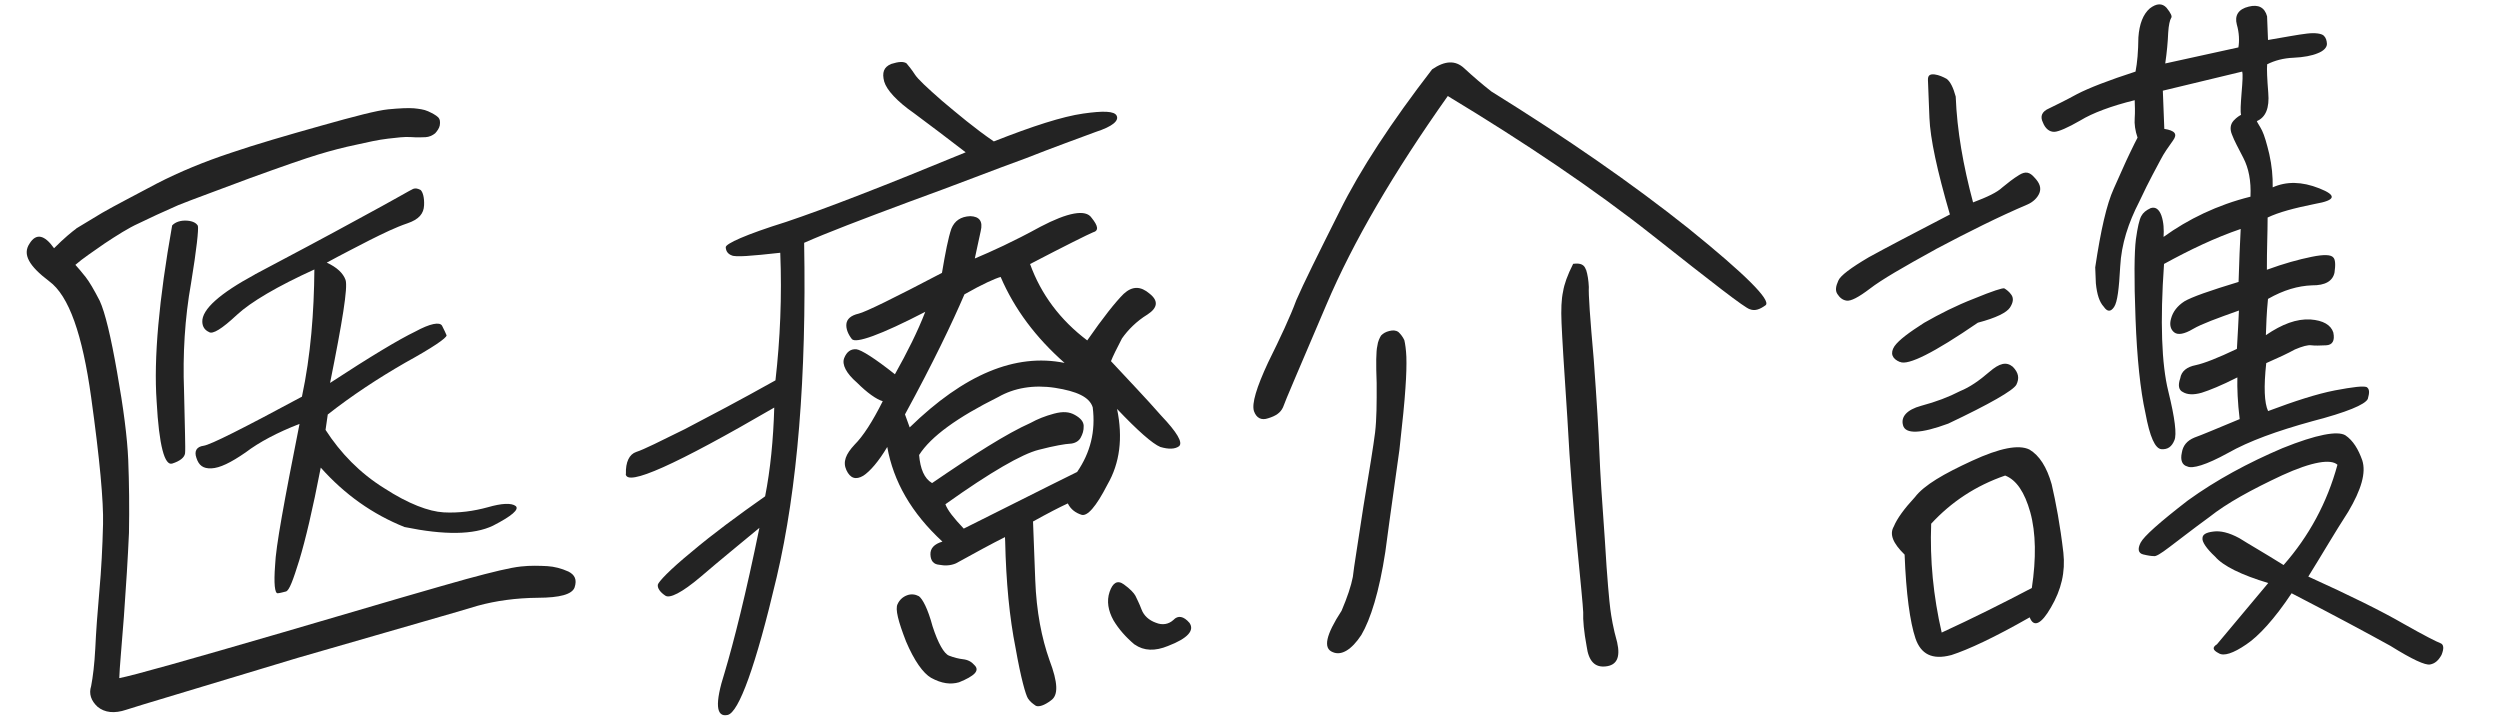
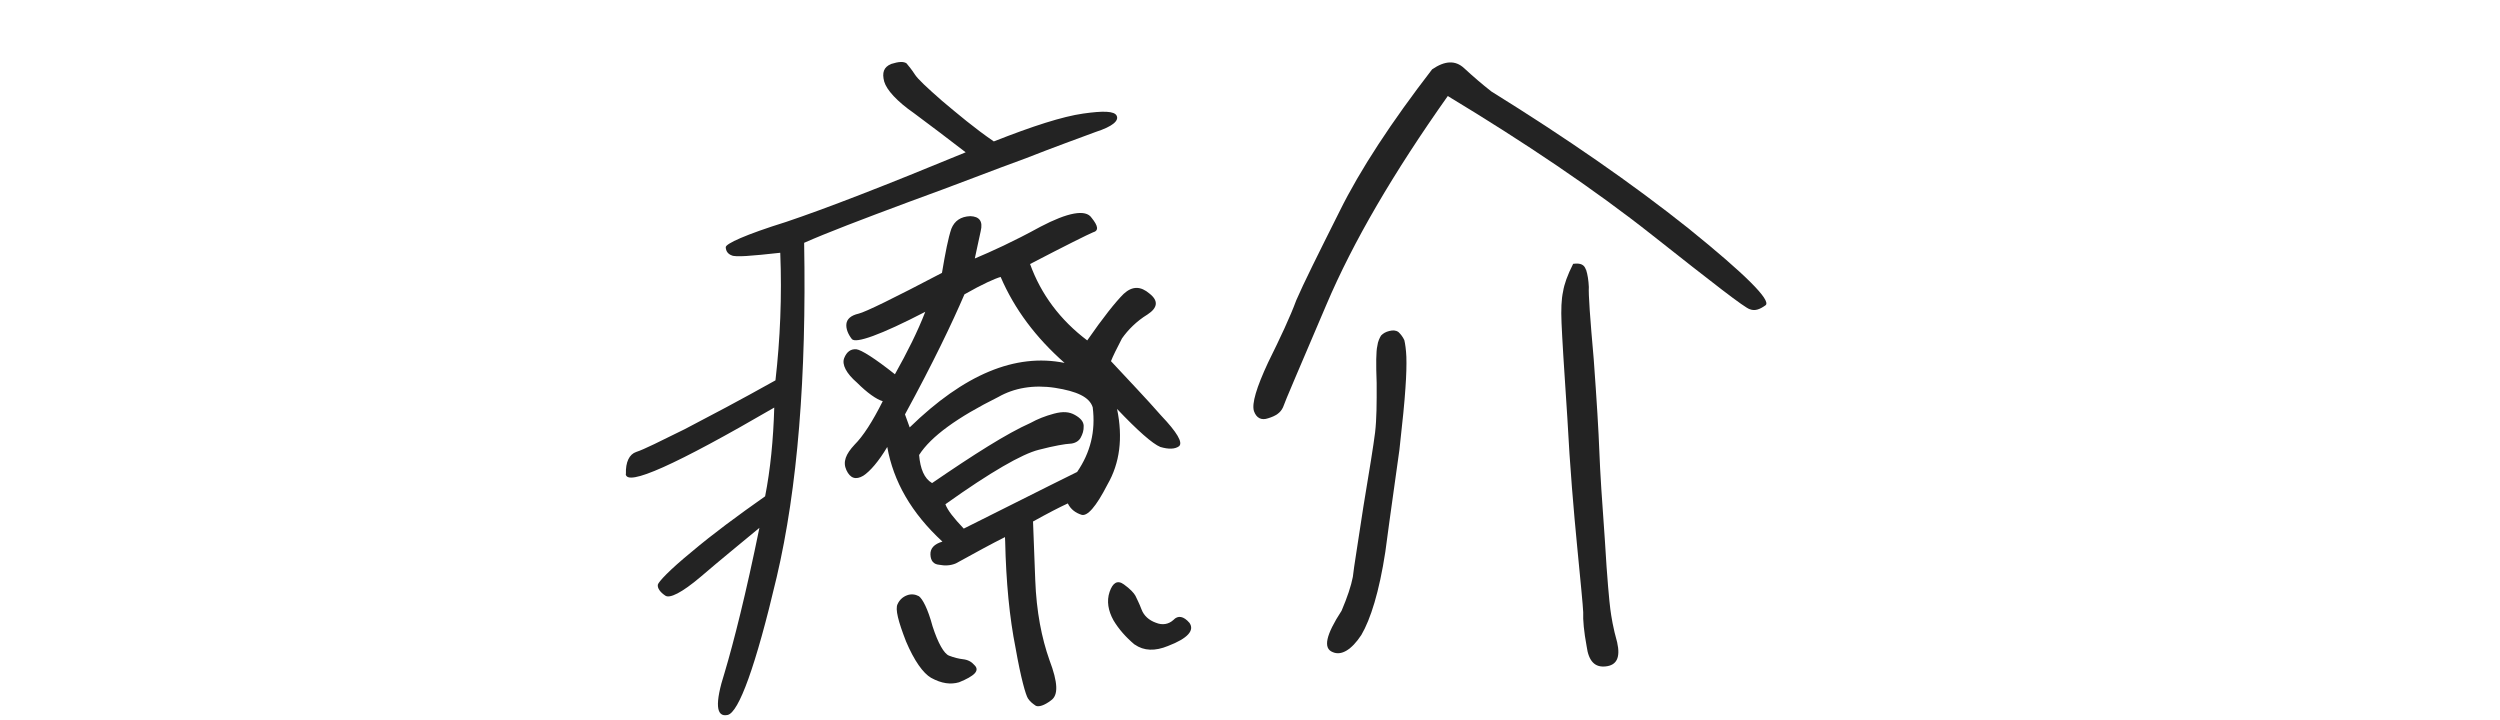
<svg xmlns="http://www.w3.org/2000/svg" id="_イヤー_1" viewBox="0 0 271 78">
  <defs>
    <style>.cls-1{fill:#232323;}</style>
  </defs>
  <g id="_イヤー_1-2">
    <g>
-       <path class="cls-1" d="M8.26,24.77c.52-.32,1.47-.89,2.8-1.69,1.4-.81,3.33-1.79,5.91-3.17,2.52-1.3,5.19-2.39,8.02-3.33,2.76-.94,6.04-1.89,9.77-2.94s6.12-1.67,7.33-1.79c1.28-.12,2.18-.16,2.79-.11,.53,.06,1.06,.11,1.52,.32s.85,.42,1.08,.64c.23,.22,.25,.52,.19,.9-.06,.3-.28,.61-.5,.85-.29,.24-.66,.4-1.04,.42-.45,.02-.9,.04-1.59-.01-.68-.05-1.51,.06-2.48,.17-1.05,.12-2.25,.39-3.45,.66-1.35,.28-2.69,.63-4.11,1.06-1.42,.43-3.87,1.28-7.37,2.55-3.57,1.35-6.18,2.28-7.81,2.94-1.71,.75-3.11,1.4-4.3,1.98-1.11,.5-2.36,1.3-3.69,2.18-1.25,.88-2.35,1.6-3.16,2.31,.32,.36,.71,.8,1.11,1.32,.4,.51,.88,1.32,1.53,2.58,.58,1.26,1.21,3.88,1.89,7.78,.68,3.82,1.1,7.05,1.2,9.46,.1,2.56,.13,5.2,.08,7.92-.12,2.72-.31,5.75-.55,9.08-.25,3.33-.47,5.53-.5,6.66,1.5-.28,7.4-1.95,17.84-4.99,10.3-3.04,16.94-4.96,19.78-5.75,2.91-.79,4.78-1.24,5.91-1.36,1.05-.12,2.03-.08,2.87-.04,.76,.05,1.52,.24,2.29,.59,.69,.35,.94,.87,.67,1.71-.27,.77-1.62,1.12-3.96,1.13-2.41,.02-4.59,.33-6.53,.86-1.94,.6-8.43,2.44-19.55,5.66-11.11,3.37-17.31,5.2-18.57,5.62-1.27,.43-2.33,.32-3.11-.33-.7-.65-.96-1.4-.69-2.24,.19-.99,.36-2.35,.45-4.09,.08-1.74,.23-3.86,.44-6.2,.21-2.27,.34-4.77,.4-7.26,.06-2.42-.35-7.01-1.29-13.76-.94-6.76-2.39-11-4.56-12.58-2.18-1.65-2.9-2.91-2.12-4.07,.71-1.16,1.62-.97,2.66,.5,1.09-1.1,1.97-1.81,2.41-2.13h-.01Zm12.04-.85c.61,.05,.99,.26,1.15,.56,.09,.37-.13,2.5-.74,6.22-.68,3.8-.91,7.73-.76,11.65,.08,4,.17,6.26,.11,6.79-.06,.46-.57,.85-1.39,1.11-.82,.26-1.43-1.91-1.69-6.73-.33-4.67,.25-11.03,1.68-19.08,.36-.39,.96-.57,1.64-.52Zm7.32,5.83c3.85-2.04,7.69-4.07,11.39-6.1,3.62-1.95,5.54-3.08,5.76-3.17,.22-.08,.45-.09,.83,.12,.23,.22,.41,.81,.37,1.65-.04,.91-.55,1.53-1.81,1.96-1.27,.43-2.6,1.08-4.08,1.82-1.41,.73-3.03,1.55-4.66,2.44,1.08,.49,1.78,1.14,2.04,1.88,.26,.82-.35,4.54-1.68,11.16,4.42-2.89,7.51-4.74,9.22-5.56,1.63-.89,2.67-1.08,2.92-.64,.25,.52,.41,.81,.49,1.04,0,.3-1.53,1.34-4.49,2.97-2.95,1.7-5.75,3.54-8.39,5.61l-.24,1.67c1.61,2.5,3.73,4.69,6.36,6.32,2.63,1.71,4.85,2.53,6.44,2.62,1.66,.09,3.24-.13,4.81-.56,1.49-.43,2.55-.48,3.01-.12,.39,.36-.41,1.07-2.48,2.13-2.08,.99-5.24,1.03-9.58,.14-3.45-1.38-6.48-3.52-9.08-6.44-.88,4.56-1.66,7.84-2.33,10.05-.67,2.14-1.08,3.29-1.45,3.38s-.67,.18-.9,.19c-.3,0-.42-1.04-.27-3.01,.07-2.04,1.01-7.06,2.65-15.35-2.38,.92-4.38,1.98-5.84,3.09-1.62,1.12-2.8,1.69-3.71,1.73-.9,.04-1.37-.32-1.63-1.14-.26-.74,.03-1.21,.78-1.31,.75-.1,4.3-1.9,10.66-5.32,.96-4.49,1.31-9.18,1.35-13.79-4,1.82-6.88,3.51-8.41,4.93-1.6,1.5-2.63,2.14-3.02,1.85-.46-.21-.7-.58-.72-1.1-.05-1.36,1.92-3.09,5.69-5.13h0Z" />
      <path class="cls-1" d="M67.85,51.37c-.05-1.28,.37-2.13,1.12-2.38,.82-.26,2.6-1.16,5.26-2.47,2.66-1.39,5.92-3.1,9.83-5.29,.51-4.47,.71-9.08,.52-13.83-3.16,.35-4.89,.49-5.27,.28-.38-.14-.62-.43-.64-.88-.01-.38,2.14-1.37,6.53-2.74,4.32-1.45,10.79-3.96,19.48-7.55-1.87-1.44-3.66-2.8-5.6-4.24-1.86-1.29-2.97-2.53-3.23-3.42-.26-.97-.06-1.58,.76-1.92,.82-.26,1.35-.28,1.66-.06,.24,.29,.55,.66,.88,1.17,.32,.52,1.34,1.46,2.98,2.9,1.72,1.44,3.51,2.96,5.6,4.39,4.24-1.67,7.44-2.7,9.69-3.02,2.18-.31,3.39-.28,3.63,.24,.25,.52-.41,1.15-2.27,1.75-1.79,.67-4.39,1.6-7.59,2.86-3.27,1.18-7.51,2.86-12.65,4.72-5.21,1.94-8.93,3.36-11.37,4.44,.26,14.48-.71,26.59-2.98,36.26-2.27,9.67-4.11,14.65-5.31,14.92-1.27,.28-1.41-1.23-.33-4.59,1-3.36,2.31-8.54,3.77-15.69-2.19,1.82-4.24,3.48-6.36,5.3-2.05,1.74-3.38,2.39-3.85,2.04-.54-.36-.86-.8-.8-1.18,.06-.3,1.22-1.56,3.64-3.54,2.34-1.98,5.05-3.97,7.99-6.04,.57-2.89,.89-6.15,.99-9.62-10.7,6.22-16.04,8.62-16.1,7.19h.02Zm50-14.46c1.72-2.48,3.08-4.19,3.96-5.06,.95-.87,1.85-.83,2.79-.03,1.01,.79,.89,1.55-.21,2.27-1.18,.72-2.12,1.67-2.77,2.6-.56,1.08-.98,1.92-1.19,2.46,1.89,2.04,3.78,4,5.44,5.9,1.73,1.82,2.38,2.93,1.94,3.32-.44,.32-1.12,.35-2.03,.08-.84-.34-2.48-1.79-4.69-4.12,.65,3.14,.3,5.87-1.04,8.19-1.26,2.46-2.2,3.48-2.82,3.28-.61-.2-1.15-.56-1.48-1.23-.89,.41-2.15,1.06-3.77,1.96,.03,.83,.11,2.86,.24,6.33,.13,3.47,.7,6.31,1.54,8.69,.93,2.45,.98,3.81,.17,4.37-.73,.56-1.33,.73-1.64,.59-.31-.21-.62-.43-.86-.8s-.76-2.16-1.34-5.46c-.66-3.3-1.03-7.13-1.13-11.58l-.02-.45c-1.48,.74-3.25,1.71-5.32,2.85-.59,.25-1.2,.27-1.81,.15-.61-.05-.92-.42-.95-1.1s.41-1.15,1.3-1.41c-3.37-3.11-5.31-6.51-5.98-10.26-.92,1.55-1.86,2.64-2.6,3.12-.81,.48-1.42,.28-1.83-.61s-.07-1.73,.88-2.75c.94-.94,1.94-2.49,3.06-4.72-.69-.2-1.7-.92-2.79-2.01-1.17-1.01-1.66-1.97-1.39-2.66,.27-.69,.72-1.01,1.32-.96,.53,.06,2,.98,4.18,2.71,1.34-2.39,2.46-4.62,3.29-6.77-4.88,2.53-7.56,3.46-7.96,2.95s-.65-1.11-.59-1.64c.06-.53,.49-.92,1.32-1.11,.75-.18,3.78-1.66,9.04-4.42,.37-2.2,.68-3.8,1.02-4.79,.34-.84,1-1.32,2.06-1.36,.98,.04,1.38,.55,1.12,1.62-.26,1.14-.45,2.13-.64,2.97,1.78-.75,4.16-1.82,7.11-3.44,2.96-1.55,4.91-1.93,5.55-.97,.71,.88,.81,1.4,.14,1.58-.59,.25-2.89,1.39-6.81,3.43,1.18,3.27,3.25,6.06,6.21,8.29h-.02Zm-19.64,32.61c-.84-2.16-1.19-3.5-.91-4.04,.21-.46,.57-.78,1.02-.95s.9-.11,1.29,.1c.39,.29,.96,1.32,1.48,3.26,.6,1.86,1.25,2.97,1.78,3.18,.54,.21,1.07,.34,1.52,.39,.53,.06,.92,.27,1.23,.63,.31,.29,.32,.59,.04,.9-.29,.31-.88,.64-1.7,.97-.9,.26-1.88,.15-3.04-.49-.85-.5-1.81-1.82-2.72-3.97v.02Zm6.33-37.6c-1.32,3.07-3.41,7.45-6.44,13l.51,1.41c5.89-5.74,11.46-8.07,16.79-6.99-3.12-2.75-5.43-5.83-6.93-9.32-.6,.17-1.93,.75-3.93,1.89h0Zm-3.51,20.45c4.56-3.12,8.09-5.37,10.69-6.53,.74-.41,1.56-.74,2.53-1s1.65-.21,2.27,.14c.62,.35,.93,.72,.95,1.17,.02,.53-.12,.91-.33,1.3s-.66,.63-1.18,.65c-.45,.02-1.65,.21-3.37,.66-1.79,.45-5.19,2.39-10.11,5.9,.25,.67,.89,1.48,1.99,2.64,4.29-2.13,8.29-4.17,12.29-6.14,1.43-2.09,2.02-4.38,1.69-7.01-.35-1.12-1.73-1.74-4.08-2.11-2.35-.36-4.45,.02-6.15,.99-4.44,2.21-7.31,4.28-8.59,6.29,.13,1.5,.55,2.54,1.4,3.04h0Zm21.96,17.5c-.94-.79-1.72-1.67-2.29-2.63-.57-1.03-.76-2.08-.42-3.08,.34-.99,.85-1.32,1.55-.81,.7,.5,1.09,.94,1.25,1.23,.17,.37,.41,.81,.66,1.48,.25,.67,.8,1.18,1.57,1.45,.69,.28,1.36,.17,1.88-.3,.51-.55,1.12-.42,1.75,.31,.56,.81-.16,1.67-2.32,2.5-1.41,.58-2.62,.55-3.63-.16h0Z" />
      <path class="cls-1" d="M183.08,24.8c6.15,4.97,8.9,7.73,8.32,8.28-.66,.48-1.18,.65-1.72,.44-.53-.13-4.03-2.86-10.5-7.97-6.46-5.11-13.9-10.1-22.24-15.14-5.87,8.3-10.26,15.79-13.16,22.62-2.91,6.83-4.5,10.51-4.7,11.12-.28,.61-.79,.94-1.61,1.19-.74,.26-1.28-.03-1.54-.77-.26-.82,.28-2.58,1.53-5.27,1.33-2.69,2.38-4.92,3.06-6.76,.76-1.77,2.37-5,4.68-9.61,2.24-4.54,5.66-9.73,10.04-15.41,1.4-.96,2.53-1,3.47-.13s1.95,1.74,2.96,2.53c8.12,5.04,15.25,9.97,21.4,14.87h.01Zm-36.43,37.72c.11-1.06,.54-3.57,1.14-7.59,.67-4.03,1.1-6.68,1.27-8.05,.17-1.44,.18-3.18,.17-5.36-.08-2.11-.06-3.47,.07-4,.06-.53,.27-.92,.41-1.15,.22-.23,.51-.4,.89-.49,.37-.09,.68-.1,.99,.11,.23,.22,.47,.51,.64,.88,.09,.37,.19,1.05,.22,1.8,.03,.83,0,2.04-.1,3.4-.09,1.44-.31,3.63-.65,6.67-.41,3.03-.95,6.68-1.53,11.08-.66,4.33-1.6,7.31-2.6,9.01-1.07,1.63-2.18,2.27-3.1,1.86-1.07-.41-.75-1.86,.96-4.49,.62-1.46,1.03-2.68,1.22-3.67h0Zm25.28-33.29c.17,.52,.27,1.2,.3,1.88-.05,.76,.13,3.32,.53,7.83,.33,4.52,.53,7.83,.61,10.01s.29,5.42,.6,9.64c.24,4.14,.49,6.7,.59,7.45,.11,.83,.3,2.03,.74,3.59,.37,1.65-.05,2.49-1.26,2.61-1.13,.12-1.83-.53-2.05-2.19-.29-1.57-.41-2.85-.37-3.68-.03-.75-.28-3.23-.65-7.07-.38-3.91-.79-8.65-1.07-14-.36-5.34-.57-8.81-.63-10.31-.06-1.43-.02-2.56,.17-3.4,.12-.76,.46-1.75,1.09-2.99,.83-.11,1.21,.1,1.38,.63h.02Z" />
-       <path class="cls-1" d="M209.85,27.01c-3.55,1.95-5.91,3.32-7.15,4.28-1.25,.95-2.06,1.36-2.52,1.3s-.77-.35-1.01-.72c-.24-.37-.18-.82,.1-1.44,.21-.54,1.38-1.41,3.3-2.54,1.92-1.06,4.88-2.6,8.8-4.64-1.39-4.78-2.13-8.22-2.22-10.48-.08-2.19-.14-3.54-.16-4.07s.2-.69,.73-.63c.46,.06,.92,.27,1.3,.48,.39,.29,.72,.95,.98,1.92,.14,3.69,.82,7.51,1.88,11.47,1.56-.59,2.6-1.08,3.18-1.63,.59-.48,1.17-.95,1.83-1.35s1.12-.34,1.67,.31c.55,.58,.72,1.1,.52,1.64-.21,.54-.72,1.01-1.31,1.26-3.12,1.33-6.38,2.96-9.93,4.84h0Zm1.63,44.01c-2.02,.53-3.25-.1-3.84-1.81-.6-1.79-1.02-4.87-1.18-9.09-1.26-1.23-1.67-2.2-1.17-3.05,.34-.84,1.13-1.93,2.29-3.18,1.01-1.32,3.15-2.54,6.19-3.94,3.04-1.4,5.06-1.78,6.22-1.22,1.08,.64,1.88,1.89,2.41,3.76,.45,1.94,.92,4.42,1.27,7.42,.23,2.1-.22,4.01-1.35,5.94-1.06,1.85-1.88,2.19-2.3,1.07-3.84,2.19-6.66,3.5-8.52,4.1h-.02Zm-5.53-31.78c-.84-.34-1.09-.94-.59-1.71,.5-.7,1.6-1.5,3.22-2.54,1.7-.97,3.47-1.87,5.41-2.62,2.01-.83,3.12-1.18,3.28-1.11,.23,.14,.54,.36,.78,.72,.24,.37,.18,.82-.17,1.36-.36,.54-1.47,1.11-3.48,1.64-4.78,3.28-7.59,4.67-8.44,4.25h-.01Zm.34,6.86c-.26-.9,.39-1.68,1.96-2.11,1.64-.44,2.98-.95,4.24-1.6,1.04-.42,2.07-1.14,3.16-2.08,1.1-.95,1.84-1.13,2.54-.55,.63,.65,.73,1.25,.38,1.95-.35,.62-2.86,2.07-7.38,4.21-2.98,1.1-4.63,1.16-4.9,.19h0Zm4.19,22.47c3.41-1.57,6.67-3.2,9.77-4.83,.48-3.19,.45-5.98-.17-8.22-.61-2.16-1.49-3.49-2.72-3.97-3.2,1.1-5.85,2.87-8.02,5.22-.15,3.93,.23,7.84,1.14,11.8ZM245.88,4.33c1.8-.3,3.22-.58,4.2-.69,.9-.11,1.59,0,1.82,.23,.23,.22,.32,.52,.34,.89,0,.38-.35,.77-1.02,1.02-.59,.25-1.49,.43-2.62,.48-1.06,.04-2.03,.3-2.84,.71-.05,.53,0,1.59,.12,3.09,.14,1.65-.27,2.65-1.24,3.07,.08,.22,.32,.52,.57,1.03s.51,1.41,.78,2.54c.28,1.27,.39,2.4,.37,3.61,1.48-.66,3.14-.65,5.06,.11s1.79,1.29-.46,1.68c-2.32,.47-3.96,.91-5.15,1.48,0,1.66-.09,3.55-.08,5.66,1.86-.68,3.43-1.11,4.85-1.4,1.35-.28,2.1-.23,2.34,.06,.24,.22,.26,.82,.14,1.65-.19,.91-1,1.4-2.44,1.38-1.51,.06-3.07,.5-4.77,1.47-.16,1.59-.19,2.87-.23,3.93,1.76-1.2,3.33-1.79,4.84-1.7,1.36,.1,2.21,.59,2.47,1.41,.19,.9-.1,1.36-.78,1.39s-1.21,.05-1.59,0c-.38-.06-.98,.11-1.79,.45-.74,.41-1.78,.9-3.11,1.48-.28,2.58-.21,4.31,.2,5.2,2.9-1.09,5.29-1.86,7.23-2.24,2.02-.38,3.07-.5,3.46-.36,.31,.21,.32,.59,.12,1.28-.28,.61-2.28,1.45-6.02,2.42-3.81,1.05-6.86,2.15-9.15,3.45-2.36,1.3-3.86,1.73-4.4,1.45-.53-.13-.78-.65-.59-1.49,.12-.76,.55-1.3,1.37-1.64,.74-.26,2.3-.92,4.9-2-.22-1.8-.28-3.39-.25-4.52-1.78,.9-3.04,1.4-3.86,1.66-.9,.26-1.58,.21-2.04-.07-.46-.21-.56-.73-.29-1.5,.12-.76,.71-1.23,1.68-1.42,.9-.19,2.38-.77,4.46-1.76,.09-1.66,.18-3.1,.22-4.16-2.38,.85-4.02,1.44-4.98,2-.96,.57-1.63,.67-2.02,.38-.39-.29-.56-.81-.36-1.5,.2-.76,.7-1.39,1.44-1.87,.81-.48,2.75-1.16,5.88-2.11,.07-2.19,.14-4.08,.23-5.74-2.76,.94-5.5,2.25-8.31,3.79-.44,6.28-.26,10.88,.46,13.79,.72,2.92,.94,4.72,.66,5.33-.28,.69-.72,1.01-1.4,.96s-1.26-1.31-1.74-3.93c-.55-2.47-.91-5.93-1.07-10.22-.17-4.37-.13-7.24,.04-8.6,.18-1.29,.37-2.13,.58-2.51,.21-.39,.5-.62,1.02-.87,.52-.17,.91,.12,1.16,.79,.26,.74,.29,1.57,.24,2.33,2.64-1.91,5.83-3.47,9.42-4.36,.08-1.74-.2-3.09-.77-4.2-.57-1.11-.98-1.85-1.23-2.52-.25-.59-.19-1.12,.17-1.52,.36-.39,.66-.55,.81-.63-.09-.37-.04-1.13,.06-2.42,.1-1.21,.15-1.97,.06-2.27l-8.6,2.07,.16,4.14c1.14,.18,1.46,.55,.95,1.25-.5,.7-1,1.4-1.35,2.09s-1.2,2.16-2.31,4.54c-1.19,2.31-1.94,4.6-2.07,7.02s-.3,3.86-.66,4.4-.73,.56-1.13-.03c-.47-.51-.73-1.33-.85-2.53l-.07-1.73c.6-4.02,1.24-6.84,2.01-8.53,.7-1.54,1.25-2.84,1.74-3.84,.42-.85,.7-1.46,.84-1.69-.26-.74-.36-1.5-.31-2.1,.05-.68,.02-1.36,0-1.96-2.54,.63-4.55,1.38-5.88,2.19-1.4,.81-2.37,1.22-2.82,1.24-.53,.02-.99-.34-1.25-1.01-.33-.67-.12-1.2,.69-1.54,.67-.33,1.7-.82,3.03-1.55,1.26-.65,3.41-1.49,6.32-2.43,.19-.99,.29-2.12,.31-3.71,.1-1.44,.51-2.51,1.24-3.14,.73-.56,1.34-.58,1.81-.07,.48,.59,.64,.96,.5,1.11-.14,.23-.27,.77-.32,1.6-.04,.98-.14,2.12-.32,3.33l7.93-1.74c.12-.68,.09-1.59-.17-2.48-.26-.97,.16-1.67,1.28-1.94,1.05-.27,1.74,.08,2,1.05l.1,2.56h.03Zm0,58.87c-2.9-.87-4.9-1.85-5.77-2.87-.94-.87-1.42-1.61-1.36-1.99,0-.38,.35-.62,1.18-.72,.75-.1,1.66,.09,2.82,.72,1.01,.64,2.63,1.56,4.79,2.91,2.75-3.12,4.72-6.75,5.84-10.87-.7-.65-2.73-.35-5.99,1.14-3.34,1.56-6,3.02-7.9,4.53-1.98,1.44-3.37,2.55-4.33,3.26-.95,.72-1.47,1.04-1.7,.97-.23,0-.61-.05-1.14-.18s-.63-.58-.28-1.27,2.03-2.19,5.11-4.57c3.08-2.23,6.56-4.1,10.27-5.68,3.72-1.5,5.96-1.89,6.81-1.4,.85,.57,1.42,1.53,1.84,2.72,.43,1.34-.1,3.17-1.52,5.57-1.5,2.32-2.84,4.64-4.33,7.03,4.61,2.09,7.99,3.77,10.31,5.11,2.24,1.27,3.62,1.97,4.01,2.11,.38,.14,.4,.59,.12,1.28-.35,.62-.72,.93-1.24,1.03s-1.91-.53-4.3-2.02c-2.55-1.41-6.09-3.31-10.71-5.7-1.85,2.79-3.59,4.67-4.92,5.55-1.4,.96-2.44,1.3-2.98,.95-.69-.35-.7-.65-.19-.97l5.55-6.63h0Z" />
    </g>
  </g>
</svg>